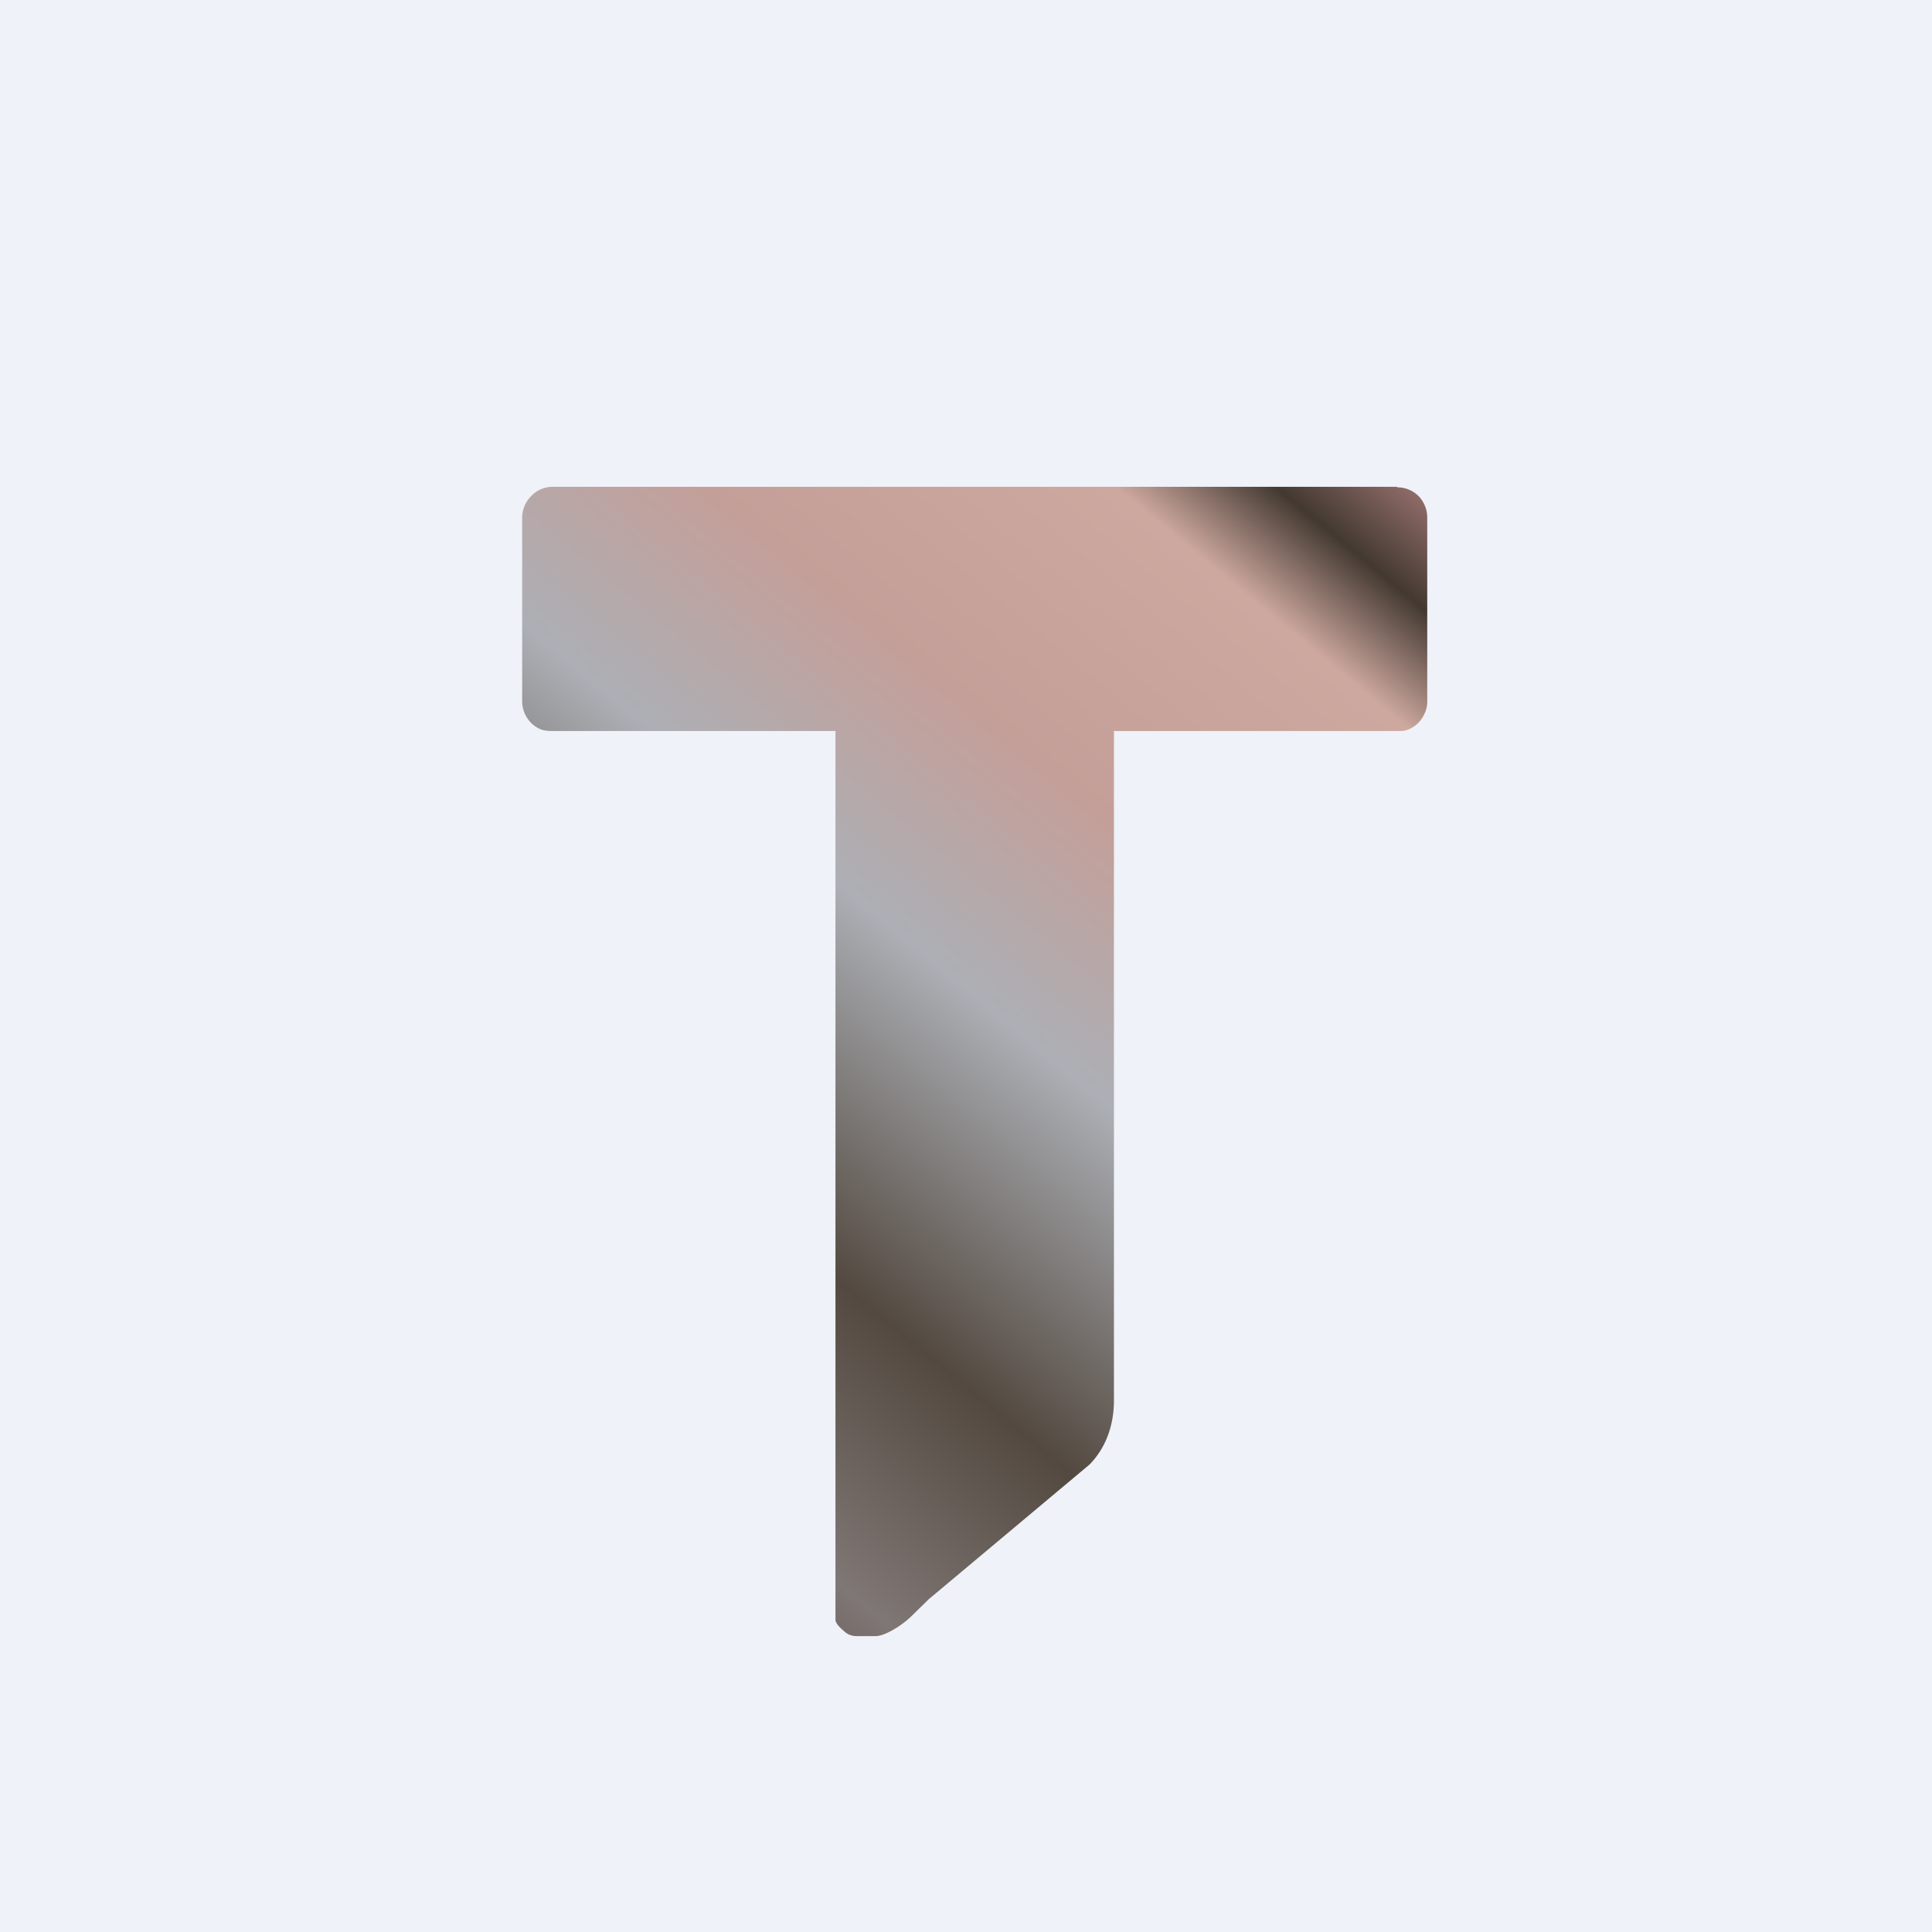
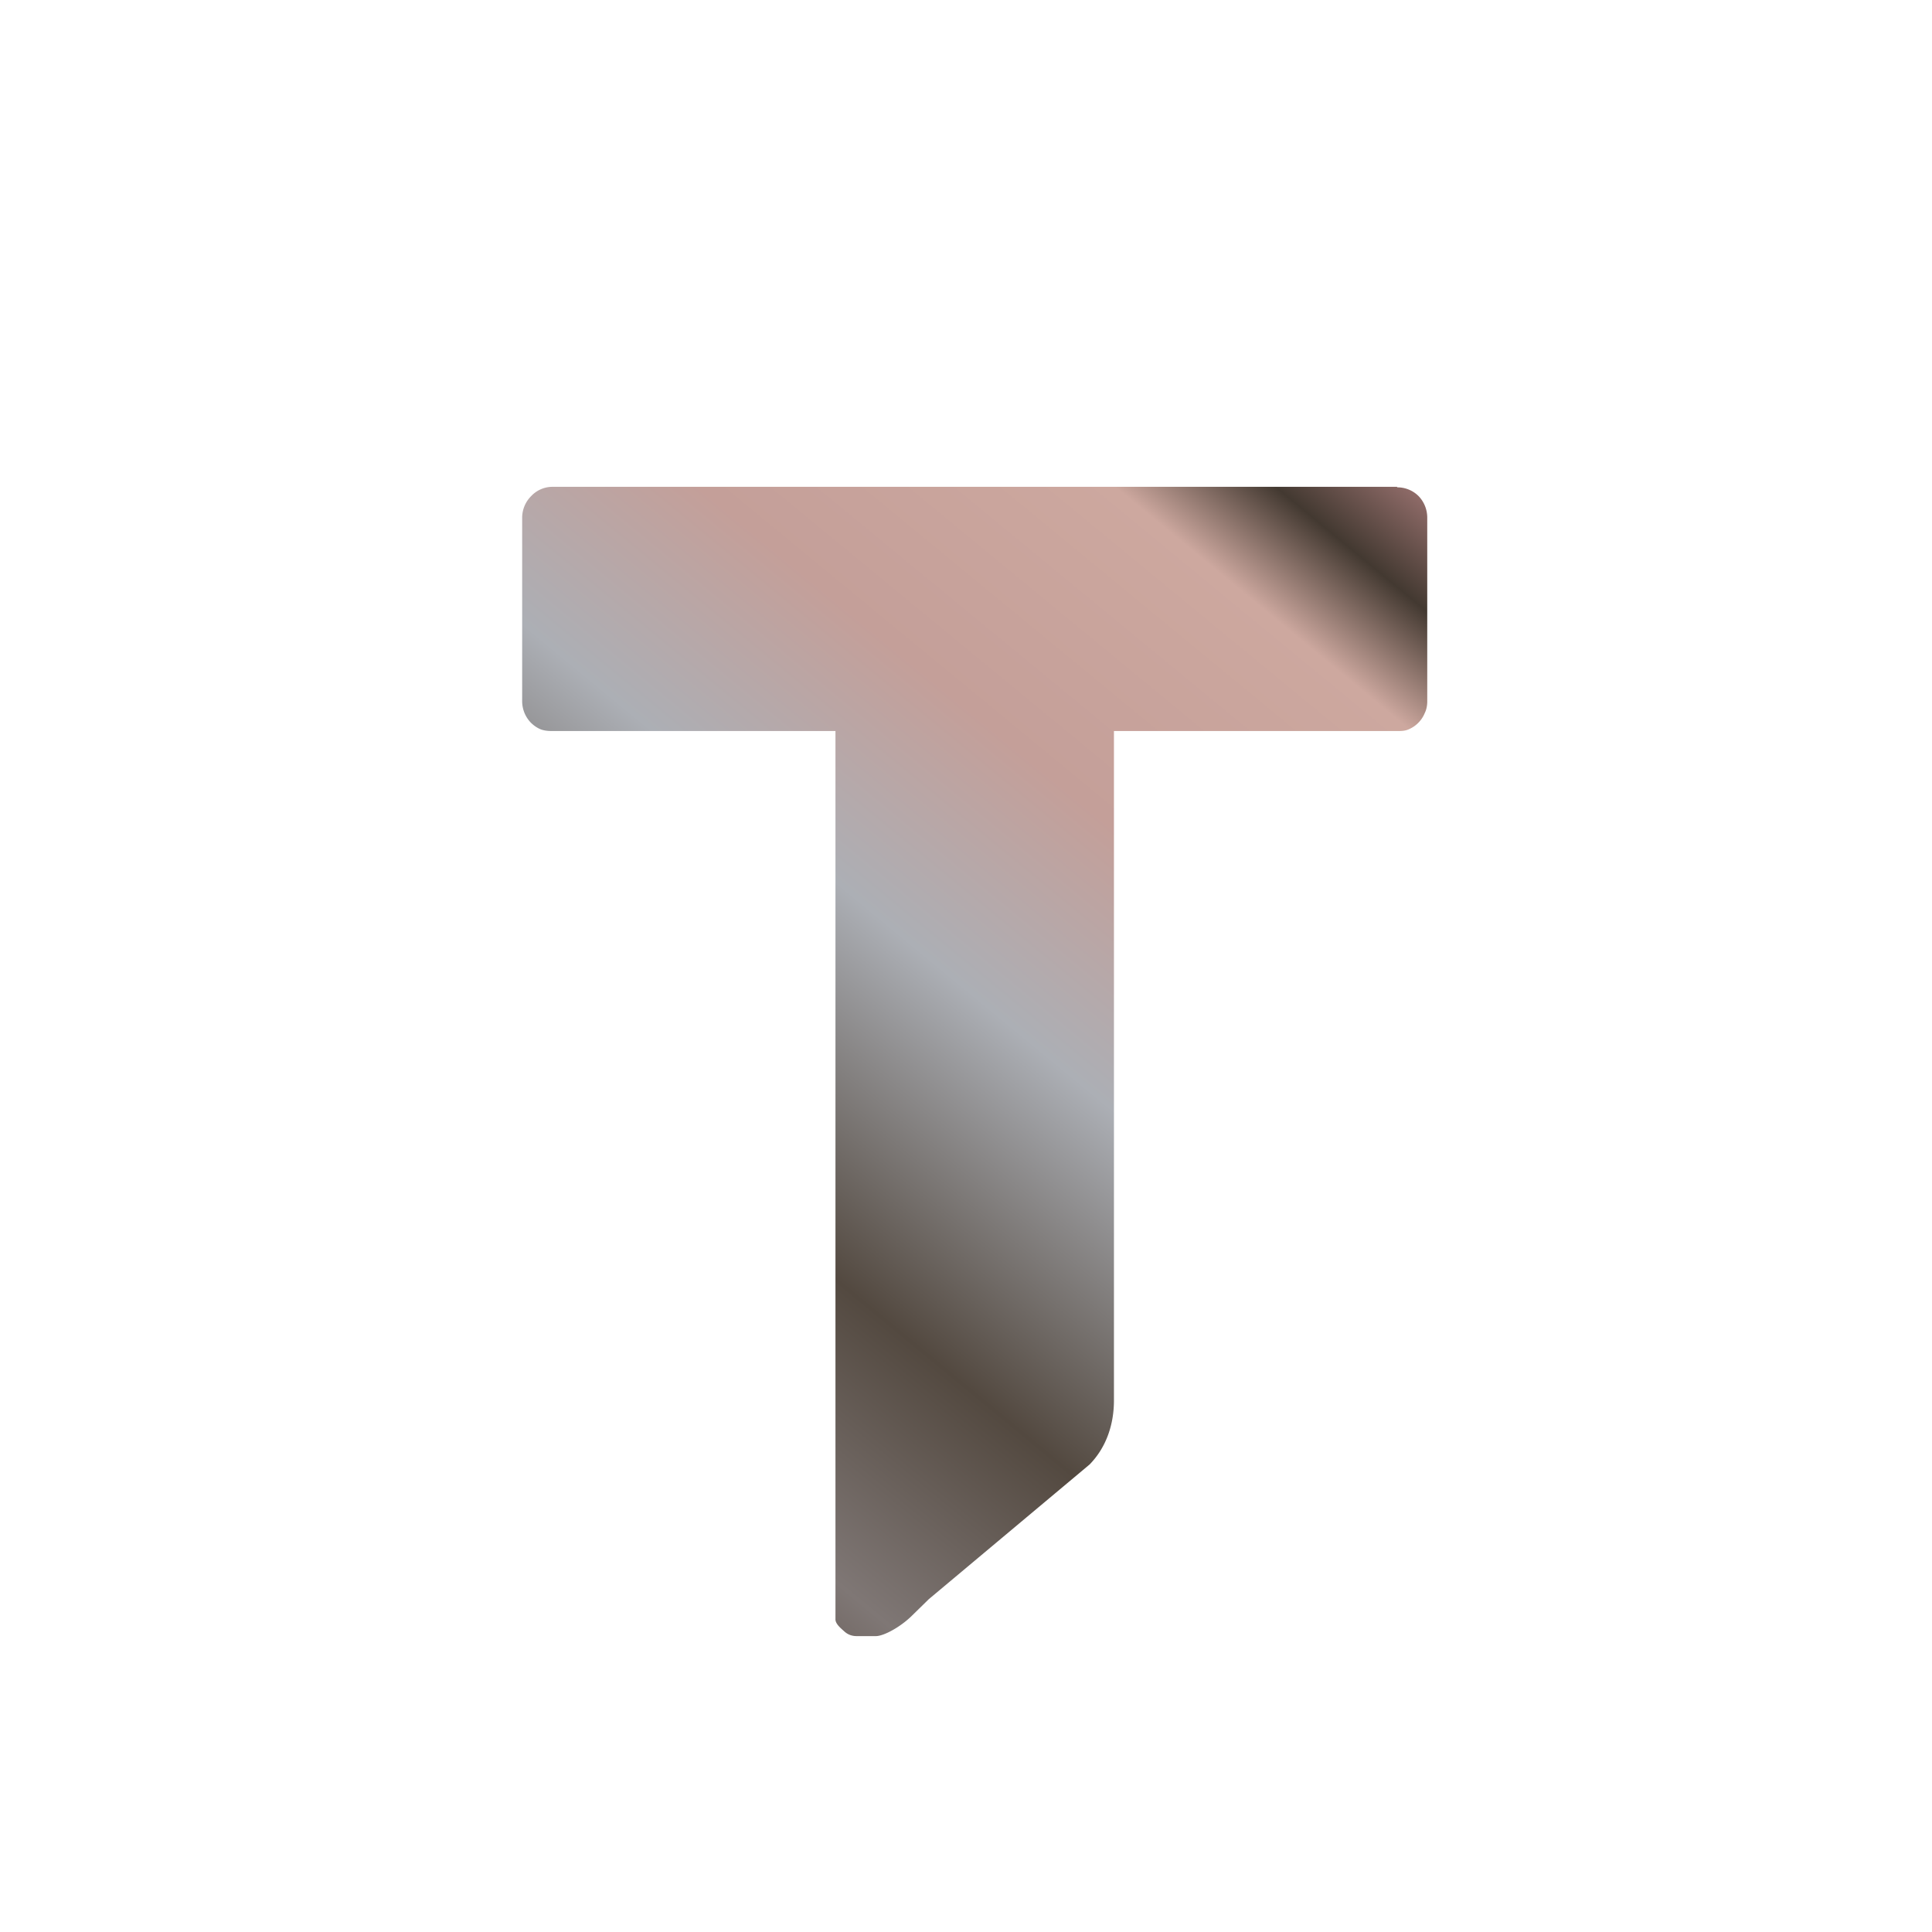
<svg xmlns="http://www.w3.org/2000/svg" viewBox="0 0 55.5 55.5">
-   <path d="M 0,0 H 55.5 V 55.5 H 0 Z" fill="rgb(239, 242, 248)" />
  <path d="M 40.13,13.985 H 15.86 A 0.84,0.84 0 0,0 15.26,14.25 A 0.88,0.88 0 0,0 15,14.87 V 20.15 A 0.89,0.89 0 0,0 15.25,20.76 C 15.33,20.84 15.43,20.91 15.53,20.95 C 15.63,20.99 15.75,21 15.86,21 H 24 V 46.53 C 24.01,46.66 24.16,46.78 24.26,46.87 C 24.36,46.96 24.48,47 24.61,47 H 25.16 C 25.39,47 25.86,46.74 26.18,46.43 L 26.66,45.96 L 26.68,45.94 L 31.3,42.07 C 31.78,41.58 32,40.92 32,40.23 V 21 H 40.14 C 40.25,21 40.36,21 40.47,20.95 A 0.86,0.86 0 0,0 40.93,20.48 C 40.98,20.38 41,20.26 41,20.15 V 14.87 A 0.89,0.89 0 0,0 40.75,14.25 A 0.86,0.86 0 0,0 40.14,14 Z" fill="url(#a)" />
  <defs>
    <linearGradient id="a" x1="23.45" x2="50.14" y1="52.6" y2="20.21" gradientUnits="userSpaceOnUse">
      <stop stop-color="rgb(79, 64, 55)" offset="0" />
      <stop stop-color="rgb(127, 119, 117)" offset=".14" />
      <stop stop-color="rgb(83, 73, 64)" offset=".3" />
      <stop stop-color="rgb(172, 175, 181)" offset=".51" />
      <stop stop-color="rgb(196, 159, 153)" offset=".66" />
      <stop stop-color="rgb(205, 168, 159)" offset=".84" />
      <stop stop-color="rgb(67, 57, 49)" offset=".91" />
      <stop stop-color="rgb(185, 135, 135)" offset="1" />
    </linearGradient>
  </defs>
</svg>